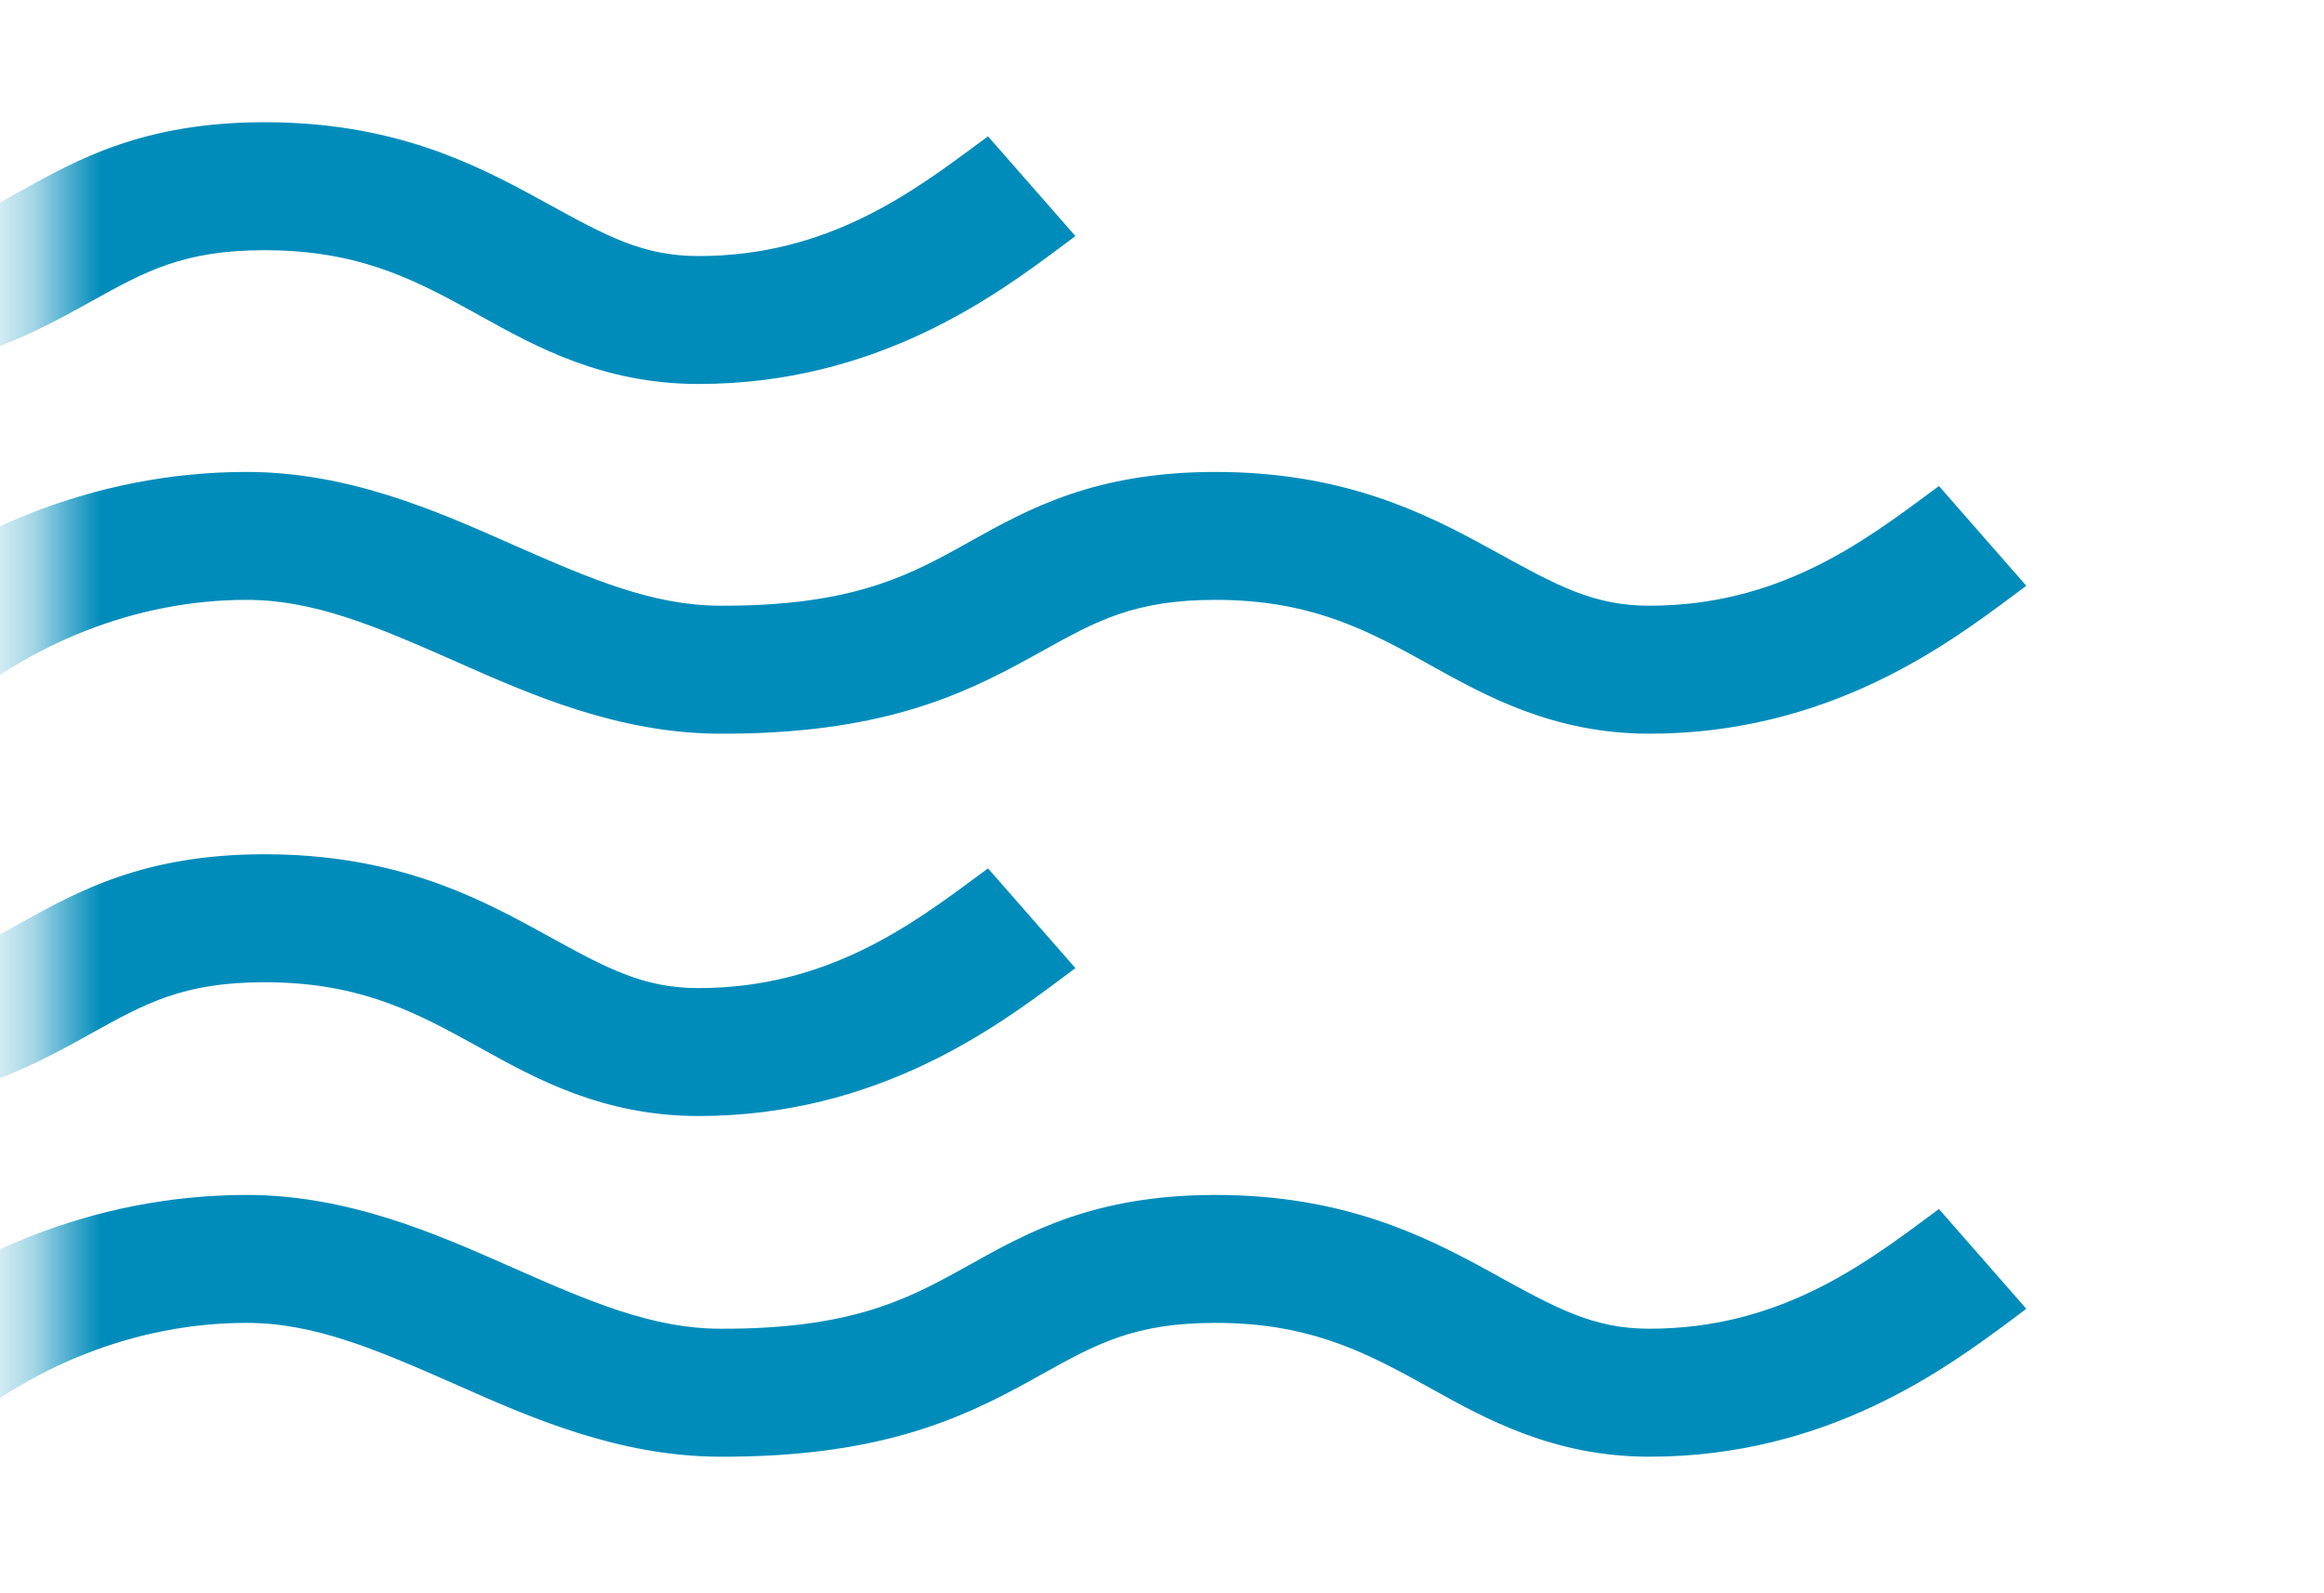
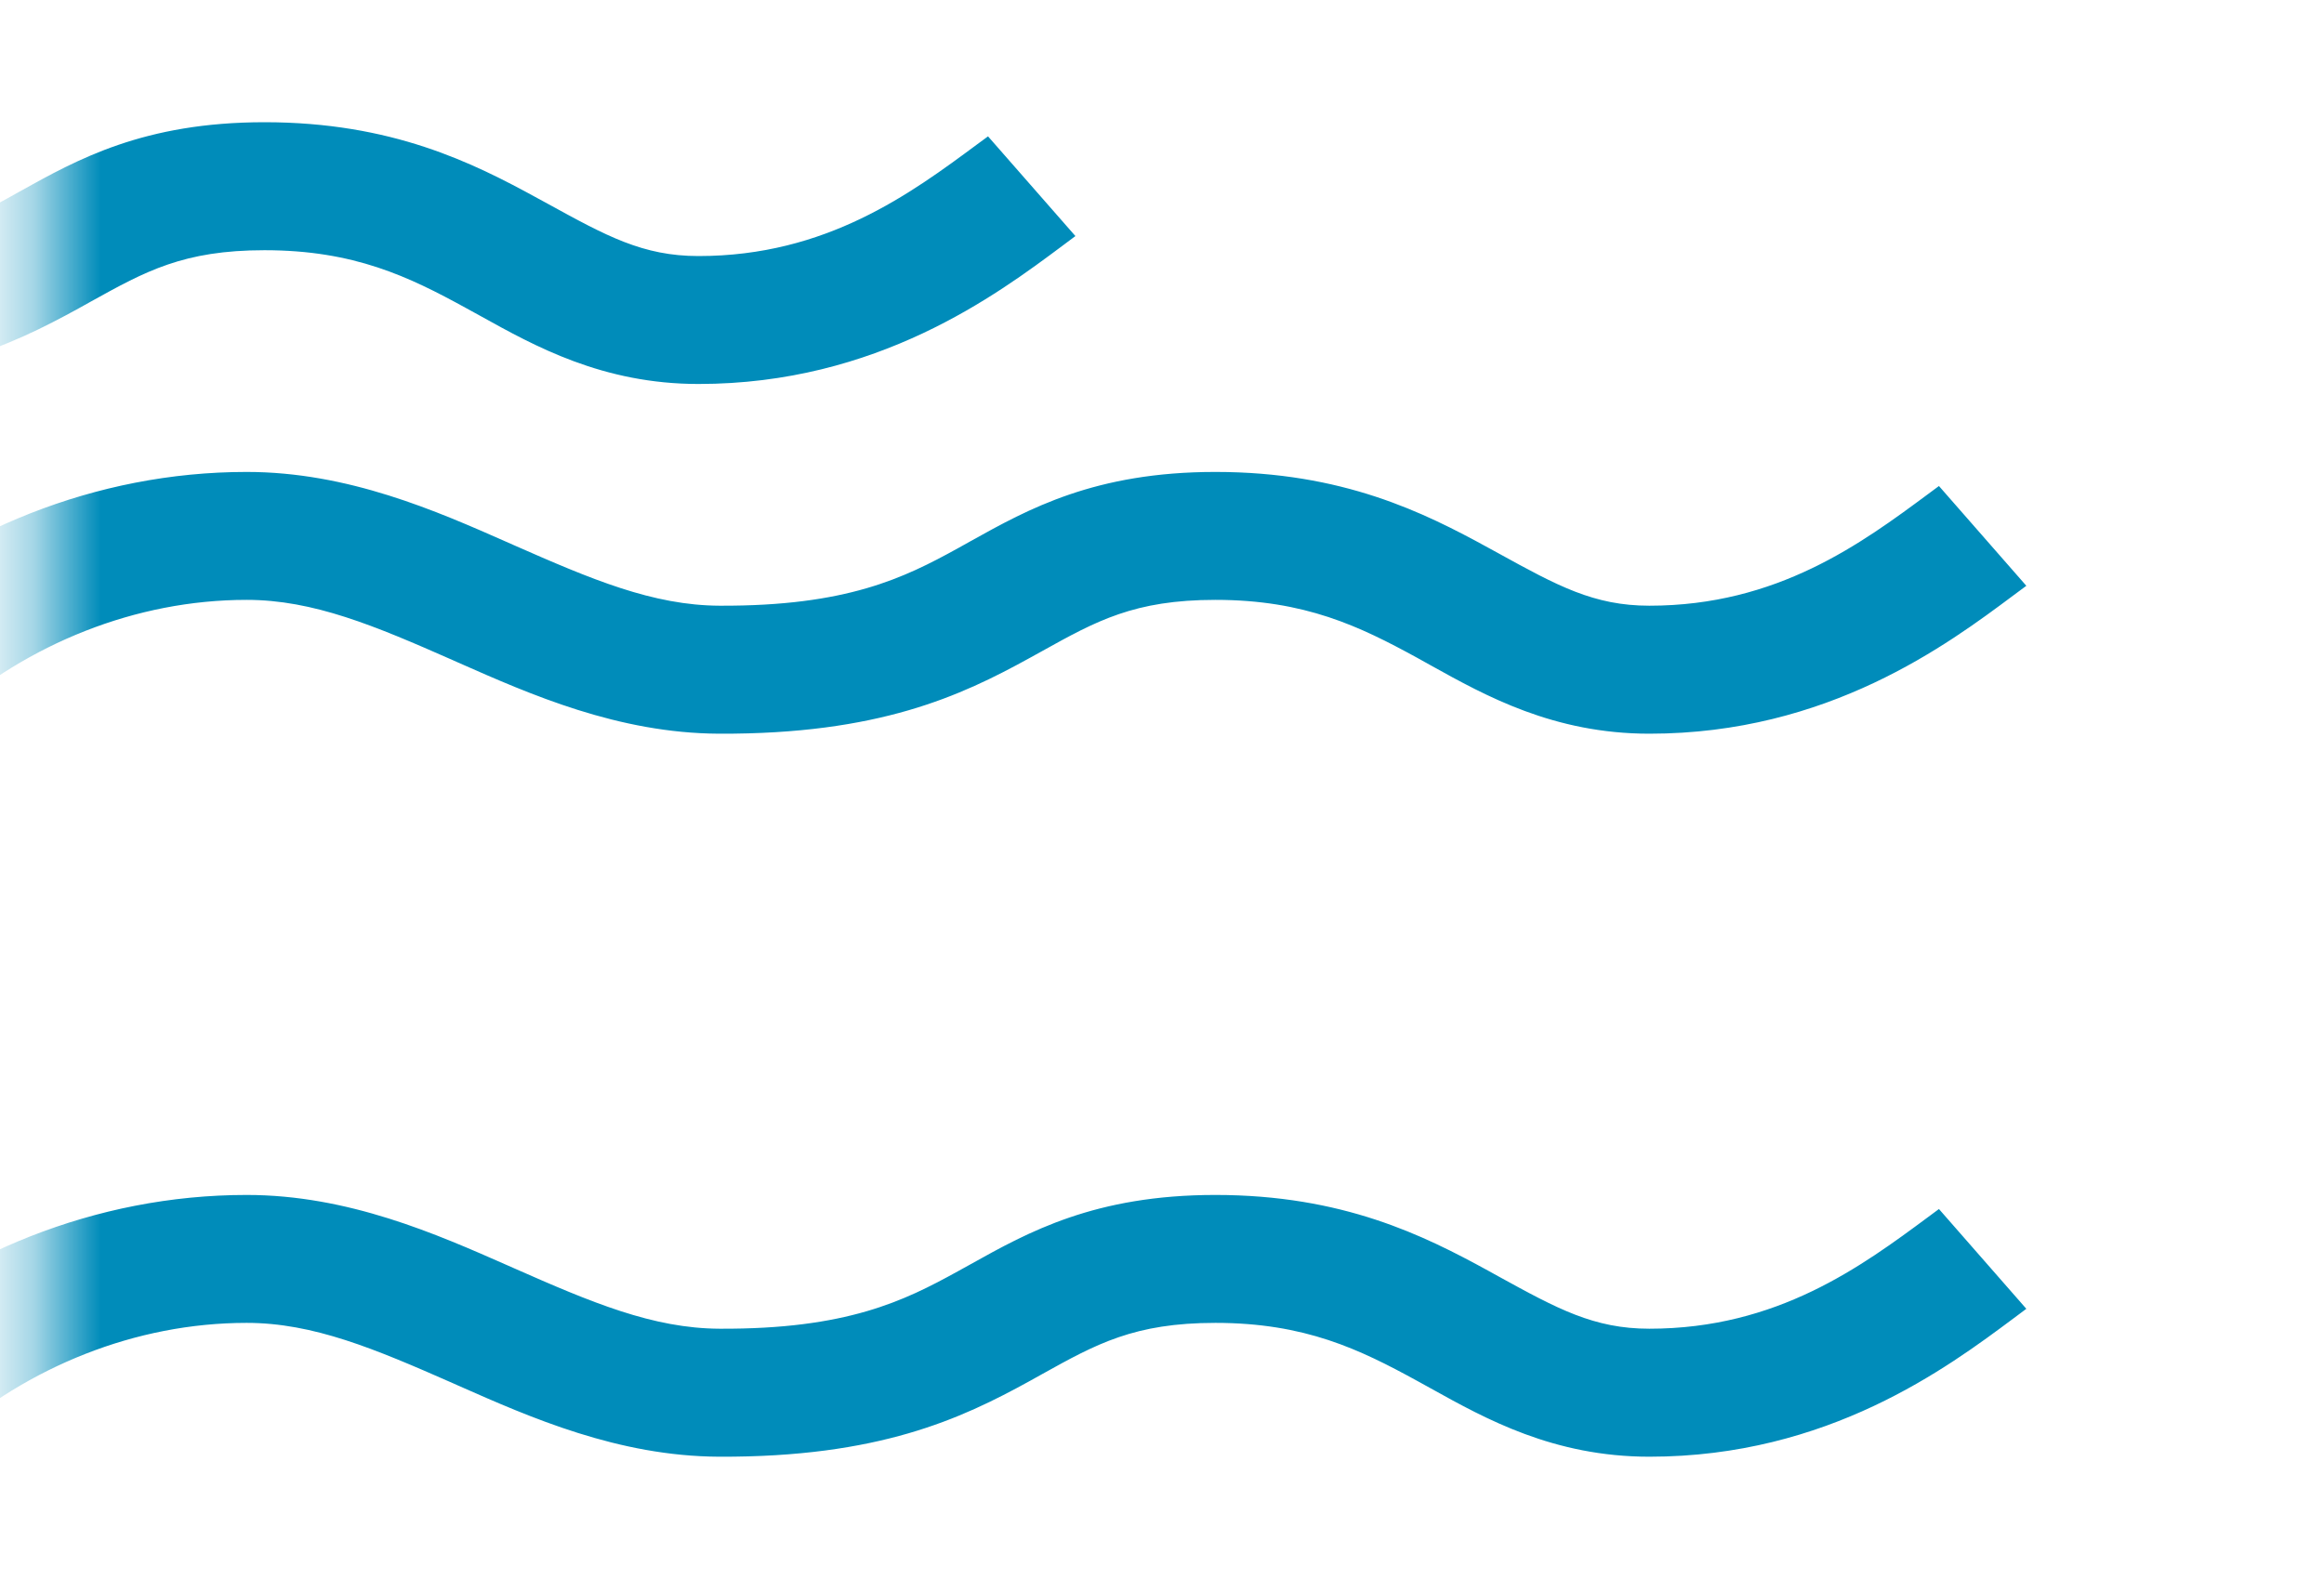
<svg xmlns="http://www.w3.org/2000/svg" width="35" height="24" viewBox="0 0 35 24" fill="none">
  <mask id="mask0_1680_1674" style="mask-type:alpha" maskUnits="userSpaceOnUse" x="0" y="0" width="35" height="24">
    <rect width="33.641" height="24" transform="matrix(1 -8.01876e-08 -9.53108e-08 -1 0.641 24)" fill="#008CBA" />
  </mask>
  <g mask="url(#mask0_1680_1674)">
-     <path fill-rule="evenodd" clip-rule="evenodd" d="M0.298 13.911C1.165 13.428 2.168 12.868 3.983 12.868C5.901 12.868 7.12 13.477 8.096 14.012C8.147 14.04 8.196 14.067 8.245 14.094C9.133 14.582 9.682 14.884 10.519 14.884C12.445 14.884 13.714 13.944 14.722 13.197C14.776 13.158 14.828 13.119 14.88 13.081L16.196 14.583C16.136 14.627 16.073 14.675 16.006 14.725C15.008 15.47 13.212 16.811 10.519 16.811C9.077 16.811 8.055 16.242 7.231 15.784C7.158 15.744 7.088 15.705 7.018 15.667C6.156 15.194 5.333 14.796 3.983 14.796C2.763 14.796 2.19 15.114 1.375 15.566C1.313 15.601 1.249 15.637 1.183 15.673C0.15 16.241 -1.088 16.822 -3.492 16.811C-5.012 16.805 -6.334 16.22 -7.417 15.742C-7.446 15.729 -7.474 15.716 -7.503 15.704C-8.678 15.185 -9.602 14.796 -10.607 14.796C-12.287 14.796 -13.902 15.461 -15.132 16.543L-16.586 15.152C-15.016 13.771 -12.896 12.868 -10.607 12.868C-9.078 12.868 -7.751 13.455 -6.664 13.935C-6.639 13.946 -6.615 13.957 -6.591 13.967C-5.414 14.487 -4.49 14.879 -3.482 14.884C-1.567 14.892 -0.705 14.464 0.101 14.021C0.166 13.985 0.232 13.948 0.298 13.911Z" fill="#008CBA" />
    <path fill-rule="evenodd" clip-rule="evenodd" d="M0.298 2.884C1.165 2.401 2.168 1.841 3.983 1.841C5.901 1.841 7.12 2.451 8.096 2.986C8.147 3.013 8.196 3.04 8.245 3.067C9.133 3.555 9.682 3.857 10.519 3.857C12.445 3.857 13.714 2.917 14.722 2.17C14.776 2.131 14.828 2.092 14.88 2.054L16.196 3.556C16.136 3.6 16.073 3.648 16.006 3.698C15.008 4.443 13.212 5.784 10.519 5.784C9.077 5.784 8.055 5.215 7.231 4.757C7.158 4.717 7.088 4.678 7.018 4.64C6.156 4.167 5.333 3.769 3.983 3.769C2.763 3.769 2.19 4.087 1.375 4.539C1.313 4.574 1.249 4.61 1.183 4.646C0.15 5.214 -1.088 5.795 -3.492 5.784C-5.012 5.778 -6.334 5.193 -7.417 4.715C-7.446 4.702 -7.474 4.689 -7.503 4.677C-8.678 4.158 -9.602 3.769 -10.607 3.769C-12.287 3.769 -13.902 4.434 -15.132 5.516L-16.586 4.125C-15.016 2.744 -12.896 1.841 -10.607 1.841C-9.078 1.841 -7.751 2.428 -6.664 2.908C-6.639 2.919 -6.615 2.93 -6.591 2.94C-5.414 3.46 -4.49 3.852 -3.482 3.857C-1.567 3.865 -0.705 3.437 0.101 2.994C0.166 2.958 0.232 2.921 0.298 2.884Z" fill="#008CBA" />
    <path fill-rule="evenodd" clip-rule="evenodd" d="M14.619 8.151C15.486 7.668 16.489 7.109 18.304 7.109C20.222 7.109 21.442 7.718 22.418 8.253C22.468 8.281 22.517 8.308 22.566 8.334C23.454 8.823 24.003 9.124 24.84 9.124C26.767 9.124 28.035 8.185 29.043 7.438C29.097 7.398 29.149 7.359 29.201 7.321L30.517 8.824C30.457 8.868 30.394 8.915 30.327 8.965C29.329 9.71 27.533 11.052 24.84 11.052C23.399 11.052 22.376 10.483 21.552 10.025C21.48 9.985 21.409 9.945 21.34 9.907C20.477 9.435 19.654 9.036 18.304 9.036C17.084 9.036 16.511 9.354 15.696 9.807C15.634 9.842 15.57 9.877 15.504 9.913C14.472 10.482 13.233 11.062 10.829 11.052C9.309 11.045 7.987 10.461 6.904 9.982C6.875 9.969 6.847 9.957 6.819 9.944C5.643 9.425 4.72 9.036 3.714 9.036C2.035 9.036 0.42 9.702 -0.811 10.784L-2.265 9.392C-0.694 8.012 1.426 7.109 3.714 7.109C5.243 7.109 6.57 7.695 7.658 8.176C7.682 8.186 7.706 8.197 7.73 8.208C8.907 8.727 9.832 9.12 10.839 9.124C12.754 9.132 13.616 8.705 14.422 8.261C14.487 8.225 14.553 8.188 14.619 8.151Z" fill="#008CBA" />
    <path fill-rule="evenodd" clip-rule="evenodd" d="M14.619 19.043C15.486 18.559 16.489 18 18.304 18C20.222 18 21.442 18.609 22.418 19.144C22.468 19.172 22.517 19.199 22.566 19.226C23.454 19.714 24.003 20.015 24.84 20.015C26.767 20.015 28.035 19.076 29.043 18.329C29.097 18.29 29.149 18.251 29.201 18.212L30.517 19.715C30.457 19.759 30.394 19.806 30.327 19.857C29.329 20.601 27.533 21.943 24.84 21.943C23.399 21.943 22.376 21.374 21.552 20.916C21.48 20.876 21.409 20.837 21.34 20.799C20.477 20.326 19.654 19.927 18.304 19.927C17.084 19.927 16.511 20.245 15.696 20.698C15.634 20.733 15.57 20.768 15.504 20.805C14.472 21.373 13.233 21.953 10.829 21.943C9.309 21.936 7.987 21.352 6.904 20.873C6.875 20.86 6.847 20.848 6.819 20.835C5.643 20.317 4.72 19.927 3.714 19.927C2.035 19.927 0.42 20.593 -0.811 21.675L-2.265 20.283C-0.694 18.903 1.426 18 3.714 18C5.243 18 6.57 18.587 7.658 19.067C7.682 19.078 7.706 19.088 7.73 19.099C8.907 19.619 9.832 20.011 10.839 20.015C12.754 20.024 13.616 19.596 14.422 19.152C14.487 19.116 14.553 19.08 14.619 19.043Z" fill="#008CBA" />
  </g>
</svg>